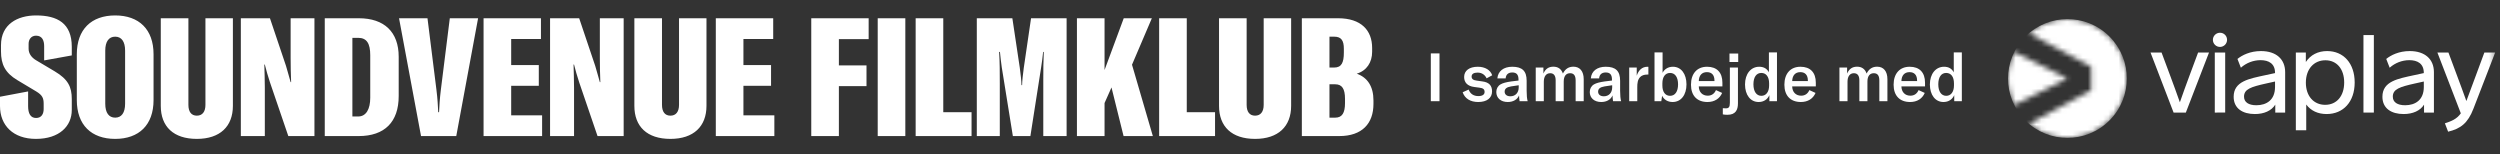
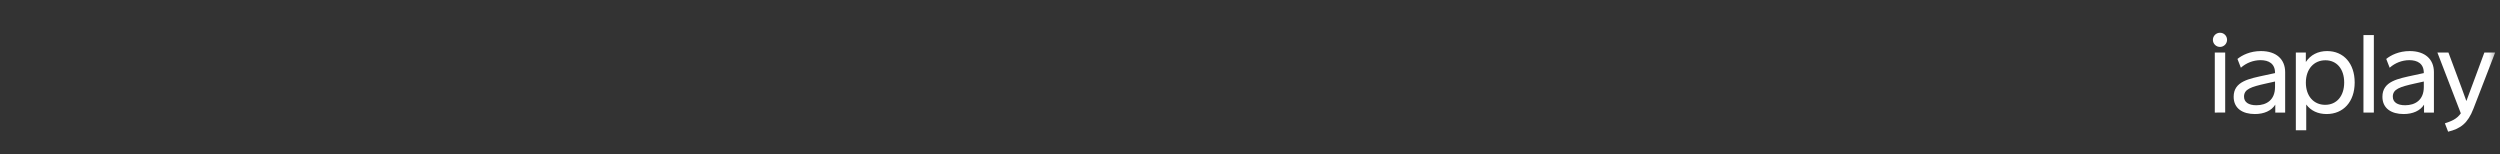
<svg xmlns="http://www.w3.org/2000/svg" xmlns:xlink="http://www.w3.org/1999/xlink" width="486px" height="30px" viewBox="0 0 486 30" version="1.1">
  <rect x="0" y="0" width="486" height="30" fill="#333333" stroke="none" />
  <title>Group 32</title>
  <defs>
    <polygon id="path-1" points="0 23.106 94.702 23.106 94.702 0.011 0 0.011" />
-     <path d="M4.054,2.754 L16.149,9.237 L16.149,13.856 L4.054,20.34 C8.911,24.473 16.198,23.887 20.332,19.031 L20.332,19.031 C24.465,14.175 23.88,6.887 19.023,2.754 L19.023,2.754 C16.937,0.978 14.287,0.002 11.547,-0 L11.547,-0 C11.542,-0 11.536,-0 11.53,-0 L11.53,-0 C8.79,-0 6.14,0.976 4.054,2.754 M1.218,16.711 L11.547,11.547 L1.218,6.382 C-0.406,9.634 -0.406,13.46 1.218,16.711" id="path-3" />
  </defs>
  <g id="Page-1" stroke="none" stroke-width="1" fill="none" fill-rule="evenodd">
    <g id="Soundvenue-filmklub-(OPTIMERING)" transform="translate(-686, -1514)">
      <g id="Group-32" transform="translate(686, 1514)">
        <g id="filmklublogo" transform="translate(0, 3)" fill="#FFFFFF" fill-rule="nonzero">
          <g id="Group-15">
-             <path d="M6.977,24 C11.542,24 13.954,21.516 13.954,18.387 L13.954,16.258 C13.954,13.903 13.246,12.419 10.642,10.871 L7.009,8.71 C6.141,8.194 5.562,7.419 5.562,6.484 L5.562,5.516 C5.562,4.645 6.077,3.935 7.009,3.935 C8.199,3.935 8.584,4.871 8.584,5.968 L8.584,8.742 L13.954,7.774 L13.954,6.097 C13.954,1.516 11.156,0 7.009,0 C3.408,0 0.193,1.71 0.193,5.774 L0.193,7 C0.193,9.516 0.997,11.161 3.376,12.581 L7.041,14.774 C8.263,15.516 8.488,16.097 8.488,17.194 L8.488,18.194 C8.488,19.097 8.102,19.935 7.009,19.935 C5.916,19.935 5.466,19.032 5.466,17.645 L5.466,14.774 L0,15.806 L0,17.613 C0,21.387 2.572,24 6.977,24 Z M22.391,24 C27.02,24 29.85,21.29 29.85,16.452 L29.85,7.548 C29.85,2.71 27.02,0 22.391,0 C17.761,0 14.932,2.71 14.932,7.548 L14.932,16.452 C14.932,21.29 17.761,24 22.391,24 Z M22.391,19.871 C21.169,19.871 20.462,18.935 20.462,17.161 L20.462,6.839 C20.462,5.065 21.169,4.129 22.391,4.129 C23.612,4.129 24.32,5.065 24.32,6.839 L24.32,17.161 C24.32,18.935 23.612,19.871 22.391,19.871 Z M38.265,24 C42.767,24 45.274,21.581 45.274,17.581 L45.274,0.548 L39.937,0.548 L39.937,17.387 C39.937,18.742 39.326,19.484 38.265,19.484 C37.204,19.484 36.626,18.742 36.626,17.387 L36.626,0.548 L31.256,0.548 L31.256,17.581 C31.256,21.613 33.732,24 38.265,24 Z M51.482,23.452 L51.482,14.032 C51.482,12.484 51.418,11 51.386,9.548 L51.482,9.548 C51.739,10.645 52.093,11.774 52.479,13 L56.048,23.452 L61.128,23.452 L61.128,0.548 L56.498,0.548 L56.498,8.258 C56.498,9.806 56.53,11.387 56.594,12.968 L56.498,12.968 C56.241,11.968 55.887,10.871 55.598,9.806 L52.479,0.548 L46.82,0.548 L46.82,23.452 L51.482,23.452 Z M69.725,23.452 C74.773,23.452 77.506,20.71 77.506,15.677 L77.506,8.032 C77.506,3.226 74.709,0.548 69.757,0.548 L63.134,0.548 L63.134,23.452 L69.725,23.452 Z M69.629,19.645 L68.504,19.645 L68.504,4.355 L69.629,4.355 C71.301,4.355 71.976,5.452 71.976,7.742 L71.976,16 C71.976,18.226 71.172,19.645 69.629,19.645 Z M88.697,23.452 L92.941,0.548 L87.443,0.548 L85.707,14.419 C85.482,16.226 85.418,17.484 85.354,18.806 L85.193,18.806 C85.128,17.484 85.064,16.226 84.839,14.419 L83.103,0.548 L77.573,0.548 L81.849,23.452 L88.697,23.452 Z M105.386,23.452 L105.386,19.419 L99.374,19.419 L99.374,13.677 L104.743,13.677 L104.743,9.645 L99.374,9.645 L99.374,4.581 L105.161,4.581 L105.161,0.548 L94.005,0.548 L94.005,23.452 L105.386,23.452 Z M111.594,23.452 L111.594,14.032 C111.594,12.484 111.53,11 111.498,9.548 L111.594,9.548 C111.851,10.645 112.205,11.774 112.591,13 L116.16,23.452 L121.24,23.452 L121.24,0.548 L116.61,0.548 L116.61,8.258 C116.61,9.806 116.642,11.387 116.706,12.968 L116.61,12.968 C116.353,11.968 115.999,10.871 115.71,9.806 L112.591,0.548 L106.932,0.548 L106.932,23.452 L111.594,23.452 Z M130.33,24 C134.832,24 137.339,21.581 137.339,17.581 L137.339,0.548 L132.002,0.548 L132.002,17.387 C132.002,18.742 131.391,19.484 130.33,19.484 C129.269,19.484 128.691,18.742 128.691,17.387 L128.691,0.548 L123.321,0.548 L123.321,17.581 C123.321,21.613 125.797,24 130.33,24 Z M150.535,23.452 L150.535,19.419 L144.523,19.419 L144.523,13.677 L149.892,13.677 L149.892,9.645 L144.523,9.645 L144.523,4.581 L150.31,4.581 L150.31,0.548 L139.153,0.548 L139.153,23.452 L150.535,23.452 Z M163.079,23.452 L163.079,13.742 L168.448,13.742 L168.448,9.71 L163.079,9.71 L163.079,4.613 L168.866,4.613 L168.866,0.548 L157.71,0.548 L157.71,23.452 L163.079,23.452 Z M175.996,23.452 L175.996,0.548 L170.627,0.548 L170.627,23.452 L175.996,23.452 Z M188.87,23.452 L188.87,18.806 L183.372,18.806 L183.372,0.548 L178.003,0.548 L178.003,23.452 L188.87,23.452 Z M194.36,23.452 L194.36,13.323 C194.36,11.258 194.36,9.097 194.231,7.097 L194.392,7.097 C194.456,8 194.617,9.065 194.745,10.097 L196.9,23.452 L200.308,23.452 L202.397,10.097 C202.558,9.065 202.687,8.065 202.783,7.097 L202.912,7.097 C202.831,8.763 202.818,10.542 202.816,12.283 L202.815,23.452 L207.349,23.452 L207.349,0.548 L200.436,0.548 L199.022,10.194 C198.861,11.387 198.7,12.774 198.7,13.548 L198.571,13.548 C198.571,12.774 198.411,11.387 198.25,10.194 L196.803,0.548 L189.891,0.548 L189.891,23.452 L194.36,23.452 Z M214.725,23.452 L214.725,17.032 L216.075,14 L218.422,23.452 L224.113,23.452 L220.062,9.581 L223.92,0.548 L218.454,0.548 L214.725,10.613 L214.725,0.548 L209.356,0.548 L209.356,23.452 L214.725,23.452 Z M236.204,23.452 L236.204,18.806 L230.707,18.806 L230.707,0.548 L225.337,0.548 L225.337,23.452 L236.204,23.452 Z M243.988,24 C248.489,24 250.997,21.581 250.997,17.581 L250.997,0.548 L245.66,0.548 L245.66,17.387 C245.66,18.742 245.049,19.484 243.988,19.484 C242.927,19.484 242.348,18.742 242.348,17.387 L242.348,0.548 L236.979,0.548 L236.979,17.581 C236.979,21.613 239.454,24 243.988,24 Z M260.345,23.452 C264.814,23.452 267,21 267,17.194 L267,16.516 C267,13.806 265.843,12.065 263.753,11.323 C265.682,10.742 266.743,9.129 266.743,7.065 L266.743,6.323 C266.743,2.903 264.621,0.548 260.12,0.548 L253.079,0.548 L253.079,23.452 L260.345,23.452 Z M259.38,10.129 L258.448,10.129 L258.448,4.129 L259.38,4.129 C260.763,4.129 261.245,4.903 261.245,6.484 L261.245,7.226 C261.245,9.161 260.795,10.129 259.38,10.129 Z M259.573,19.871 L258.448,19.871 L258.448,13.387 L259.573,13.387 C260.891,13.387 261.47,14.258 261.47,16.226 L261.47,17.032 C261.47,18.935 260.923,19.871 259.573,19.871 Z" id="SOUNDVENUEFILMKLUB" />
-           </g>
+             </g>
        </g>
        <g id="Group-4" transform="translate(277, 0)">
-           <path d="M2.838,19.673 L2.838,10.387 L1.151,10.387 L1.151,19.673 L2.838,19.673 Z M10.362,19.83 C12.062,19.83 13.056,19.046 13.056,17.764 C13.056,16.678 12.52,15.998 11.173,15.828 L10.074,15.671 C9.381,15.592 9.08,15.331 9.08,14.886 C9.08,14.376 9.498,14.114 10.244,14.114 C11.094,14.114 11.683,14.559 11.997,15.226 L13.082,14.638 C12.755,13.617 11.696,12.976 10.283,12.976 C8.622,12.976 7.628,13.748 7.628,14.965 C7.628,16.024 8.256,16.743 9.616,16.913 L10.61,17.044 C11.329,17.136 11.604,17.358 11.604,17.881 C11.604,18.378 11.186,18.679 10.401,18.679 C9.472,18.679 8.818,18.248 8.504,17.411 L7.34,17.934 C7.759,19.163 8.857,19.83 10.362,19.83 Z M16.105,19.83 C17.164,19.83 17.988,19.346 18.302,18.548 C18.315,18.954 18.355,19.346 18.407,19.673 L19.976,19.673 C19.846,19.216 19.78,18.535 19.78,17.646 L19.78,15.697 C19.78,13.8 18.917,12.976 16.981,12.976 C15.294,12.976 14.195,13.84 14.09,15.239 L15.699,15.239 C15.752,14.494 16.209,14.088 16.981,14.088 C17.818,14.088 18.198,14.507 18.198,15.488 L18.198,15.658 L16.811,15.828 C15.778,15.972 15.15,16.142 14.679,16.416 C14.156,16.743 13.881,17.267 13.881,17.894 C13.881,19.059 14.771,19.83 16.105,19.83 Z M16.615,18.719 C15.922,18.719 15.503,18.365 15.503,17.816 C15.503,17.254 15.895,16.94 16.759,16.796 L18.237,16.573 L18.237,16.992 C18.237,18.038 17.583,18.719 16.615,18.719 Z M23.117,19.673 L23.117,15.893 C23.117,14.847 23.575,14.232 24.359,14.232 C25.053,14.232 25.419,14.703 25.419,15.605 L25.419,19.673 L26.988,19.673 L26.988,15.854 C26.988,14.808 27.433,14.232 28.231,14.232 C28.95,14.232 29.304,14.69 29.304,15.645 L29.304,19.673 L30.873,19.673 L30.873,15.396 C30.873,13.853 30.128,12.963 28.872,12.963 C27.956,12.963 27.276,13.395 26.831,14.297 C26.518,13.408 25.89,12.963 24.974,12.963 C24.058,12.963 23.431,13.395 23.038,14.297 L23.038,13.133 L21.547,13.133 L21.547,19.673 L23.117,19.673 Z M34.275,19.83 C35.335,19.83 36.159,19.346 36.472,18.548 C36.486,18.954 36.525,19.346 36.577,19.673 L38.147,19.673 C38.016,19.216 37.951,18.535 37.951,17.646 L37.951,15.697 C37.951,13.8 37.087,12.976 35.151,12.976 C33.464,12.976 32.365,13.84 32.261,15.239 L33.87,15.239 C33.922,14.494 34.38,14.088 35.151,14.088 C35.989,14.088 36.368,14.507 36.368,15.488 L36.368,15.658 L34.981,15.828 C33.948,15.972 33.32,16.142 32.849,16.416 C32.326,16.743 32.051,17.267 32.051,17.894 C32.051,19.059 32.941,19.83 34.275,19.83 Z M34.785,18.719 C34.092,18.719 33.673,18.365 33.673,17.816 C33.673,17.254 34.066,16.94 34.929,16.796 L36.407,16.573 L36.407,16.992 C36.407,18.038 35.753,18.719 34.785,18.719 Z M41.287,19.673 L41.287,16.94 C41.287,16.207 41.352,15.462 41.876,14.951 C42.176,14.664 42.608,14.494 43.236,14.494 L43.445,14.494 L43.445,12.989 C43.38,12.976 43.328,12.976 43.262,12.976 C42.203,12.976 41.509,13.683 41.182,14.716 L41.182,13.133 L39.717,13.133 L39.717,19.673 L41.287,19.673 Z M48.155,19.83 C49.79,19.83 50.85,18.457 50.85,16.403 C50.85,14.376 49.816,12.976 48.221,12.976 C47.253,12.976 46.546,13.473 46.206,14.154 L46.206,10.19 L44.637,10.19 L44.637,19.673 L45.958,19.673 L46.115,18.614 C46.455,19.346 47.187,19.83 48.155,19.83 Z M47.658,18.627 C46.716,18.627 46.167,17.855 46.167,16.639 L46.167,16.194 C46.167,14.951 46.729,14.18 47.658,14.18 C48.665,14.18 49.215,15.043 49.215,16.403 C49.215,17.79 48.639,18.627 47.658,18.627 Z M54.932,19.83 C56.266,19.83 57.299,19.202 57.783,18.065 L56.58,17.515 C56.279,18.221 55.73,18.601 54.984,18.601 C53.951,18.601 53.257,17.894 53.244,16.796 L57.835,16.796 L57.835,16.076 C57.835,14.075 56.75,12.976 54.853,12.976 C52.904,12.976 51.727,14.311 51.727,16.469 C51.727,18.614 52.93,19.83 54.932,19.83 Z M56.292,15.762 L53.244,15.762 C53.27,14.677 53.833,14.023 54.827,14.023 C55.756,14.023 56.292,14.585 56.292,15.658 L56.292,15.762 Z M60.91,12.048 L60.91,10.413 L59.21,10.413 L59.21,12.048 L60.91,12.048 Z M58.804,22.316 C60.4,22.316 60.858,21.374 60.858,20.079 L60.858,13.133 L59.288,13.133 L59.288,19.961 C59.288,20.824 59.066,21.06 58.517,21.06 C58.399,21.06 58.229,21.047 57.915,21.034 L57.915,22.237 C58.111,22.289 58.53,22.316 58.804,22.316 Z M64.875,19.83 C65.856,19.83 66.601,19.333 66.967,18.496 L66.967,19.673 L68.445,19.673 L68.445,10.19 L66.876,10.19 L66.876,14.062 C66.497,13.33 65.856,12.976 64.992,12.976 C63.357,12.976 62.232,14.376 62.232,16.416 C62.232,18.457 63.292,19.83 64.875,19.83 Z M65.411,18.627 C64.456,18.627 63.867,17.79 63.867,16.39 C63.867,14.991 64.443,14.18 65.398,14.18 C66.34,14.18 66.915,14.925 66.915,16.207 L66.915,16.626 C66.915,17.855 66.327,18.627 65.411,18.627 Z M73.09,19.83 C74.424,19.83 75.457,19.202 75.941,18.065 L74.738,17.515 C74.437,18.221 73.888,18.601 73.142,18.601 C72.109,18.601 71.416,17.894 71.403,16.796 L75.994,16.796 L75.994,16.076 C75.994,14.075 74.908,12.976 73.011,12.976 C71.063,12.976 69.885,14.311 69.885,16.469 C69.885,18.614 71.089,19.83 73.09,19.83 Z M74.45,15.762 L71.403,15.762 C71.429,14.677 71.991,14.023 72.985,14.023 C73.914,14.023 74.45,14.585 74.45,15.658 L74.45,15.762 Z M82.157,19.673 L82.157,15.893 C82.157,14.847 82.614,14.232 83.399,14.232 C84.092,14.232 84.459,14.703 84.459,15.605 L84.459,19.673 L86.028,19.673 L86.028,15.854 C86.028,14.808 86.473,14.232 87.271,14.232 C87.99,14.232 88.343,14.69 88.343,15.645 L88.343,19.673 L89.913,19.673 L89.913,15.396 C89.913,13.853 89.167,12.963 87.912,12.963 C86.996,12.963 86.316,13.395 85.871,14.297 C85.557,13.408 84.93,12.963 84.014,12.963 C83.098,12.963 82.47,13.395 82.078,14.297 L82.078,13.133 L80.587,13.133 L80.587,19.673 L82.157,19.673 Z M94.322,19.83 C95.656,19.83 96.69,19.202 97.174,18.065 L95.97,17.515 C95.669,18.221 95.12,18.601 94.374,18.601 C93.341,18.601 92.648,17.894 92.635,16.796 L97.226,16.796 L97.226,16.076 C97.226,14.075 96.14,12.976 94.244,12.976 C92.295,12.976 91.117,14.311 91.117,16.469 C91.117,18.614 92.321,19.83 94.322,19.83 Z M95.682,15.762 L92.635,15.762 C92.661,14.677 93.223,14.023 94.217,14.023 C95.146,14.023 95.682,14.585 95.682,15.658 L95.682,15.762 Z M100.811,19.83 C101.792,19.83 102.537,19.333 102.904,18.496 L102.904,19.673 L104.382,19.673 L104.382,10.19 L102.812,10.19 L102.812,14.062 C102.433,13.33 101.792,12.976 100.929,12.976 C99.294,12.976 98.169,14.376 98.169,16.416 C98.169,18.457 99.228,19.83 100.811,19.83 Z M101.347,18.627 C100.392,18.627 99.804,17.79 99.804,16.39 C99.804,14.991 100.379,14.18 101.334,14.18 C102.276,14.18 102.851,14.925 102.851,16.207 L102.851,16.626 C102.851,17.855 102.263,18.627 101.347,18.627 Z" id="Isamarbejdemed" fill="#FFFFFF" fill-rule="nonzero" />
          <g id="Group" transform="translate(113.36, 3.569)">
            <g id="Group-17" transform="translate(0, 0.132)">
              <g id="Group-13" transform="translate(0, 0.001)">
-                 <path d="M34.568,18.182 L32.187,18.182 L27.7,6.507 L29.846,6.507 L31.496,10.931 C32.148,12.675 32.795,14.443 33.406,16.186 C34.022,14.431 34.663,12.64 35.327,10.872 L36.951,6.507 L39.074,6.507 L34.568,18.182 Z" id="Fill-1" fill="#FFFFFF" />
                <path d="M40.195,18.182 L40.195,6.507 L42.216,6.507 L42.216,18.179 L40.195,18.182 Z M42.58,4.018 C42.593,4.779 41.988,5.406 41.227,5.42 C40.467,5.433 39.84,4.828 39.826,4.068 C39.813,3.307 40.418,2.68 41.179,2.666 C41.187,2.666 41.196,2.666 41.204,2.666 C41.954,2.656 42.57,3.257 42.58,4.007 C42.58,4.011 42.58,4.015 42.58,4.018 L42.58,4.018 Z" id="Fill-3" fill="#FFFFFF" />
                <path d="M51.905,13.204 L51.905,12.145 L50.198,12.523 C47.209,13.188 45.879,13.627 45.879,15.086 C45.879,16.166 46.768,16.758 48.275,16.758 C50.244,16.755 51.905,15.745 51.905,13.211 L51.905,13.204 Z M53.874,10.317 L53.874,18.182 L51.953,18.182 L51.953,16.639 C51.217,17.826 49.771,18.467 47.991,18.467 C45.643,18.467 43.863,17.41 43.863,15.109 C43.863,12.078 46.894,11.598 50.031,10.911 L51.907,10.507 L51.907,10.459 C51.907,8.681 50.709,7.992 49.072,7.992 C47.667,8.005 46.313,8.527 45.264,9.463 L44.601,7.755 C45.491,7.034 47.054,6.225 49.169,6.225 C52.155,6.225 53.874,7.826 53.874,10.317 L53.874,10.317 Z" id="Fill-5" fill="#FFFFFF" />
                <path d="M65.35,12.334 C65.35,9.688 63.891,8.015 61.696,8.015 C59.5,8.015 57.9,9.682 57.9,12.37 C57.9,14.98 59.431,16.676 61.653,16.676 C63.874,16.676 65.35,14.991 65.35,12.334 M67.39,12.334 C67.39,16.071 65.196,18.467 61.934,18.467 C60.238,18.467 58.873,17.826 57.972,16.616 L57.972,21.622 L55.951,21.622 L55.951,6.507 L57.895,6.507 L57.895,8.349 C58.798,6.983 60.234,6.225 62.036,6.225 C65.231,6.225 67.39,8.621 67.39,12.334" id="Fill-7" fill="#FFFFFF" />
                <mask id="mask-2" fill="white">
                  <use xlink:href="#path-1" />
                </mask>
                <g id="Clip-10" />
                <polygon id="Fill-9" fill="#FFFFFF" mask="url(#mask-2)" points="69.096 18.182 71.117 18.182 71.117 3.116 69.096 3.116" />
                <path d="M80.829,13.211 L80.829,12.145 L79.122,12.523 C76.131,13.188 74.803,13.627 74.803,15.086 C74.803,16.166 75.692,16.758 77.199,16.758 C79.164,16.755 80.829,15.745 80.829,13.211 M82.794,10.317 L82.794,18.182 L80.873,18.182 L80.873,16.639 C80.136,17.826 78.69,18.467 76.911,18.467 C74.562,18.467 72.782,17.41 72.782,15.109 C72.782,12.078 75.814,11.598 78.95,10.911 L80.826,10.507 L80.826,10.459 C80.826,8.681 79.628,7.992 77.992,7.992 C76.588,8.006 75.237,8.529 74.19,9.463 L73.524,7.755 C74.415,7.034 75.978,6.225 78.093,6.225 C81.075,6.225 82.794,7.826 82.794,10.317" id="Fill-11" fill="#FFFFFF" mask="url(#mask-2)" />
                <path d="M90.478,17.423 C89.399,20.21 88.035,21.302 85.555,21.898 L84.927,20.272 C86.137,19.87 87.228,19.477 88.023,18.327 L83.468,6.507 L85.614,6.507 L87.18,10.709 C87.833,12.464 88.623,14.564 89.103,15.939 C89.637,14.541 90.383,12.475 91.048,10.709 L92.601,6.507 L94.702,6.507 L90.478,17.423 Z" id="Fill-12" fill="#FFFFFF" mask="url(#mask-2)" />
              </g>
              <g id="Group-16" transform="translate(0, 0.013)">
                <mask id="mask-4" fill="white">
                  <use xlink:href="#path-3" />
                </mask>
                <g id="Clip-15" />
                <path d="M3.375,3.395 C7.879,-1.122 15.19,-1.134 19.705,3.368 C24.219,7.87 24.228,15.181 19.723,19.698 C15.219,24.214 7.908,24.226 3.393,19.724 C-1.121,15.222 -1.129,7.911 3.375,3.395" id="Fill-14" fill="#FFFFFF" mask="url(#mask-4)" />
              </g>
            </g>
          </g>
        </g>
      </g>
    </g>
  </g>
</svg>